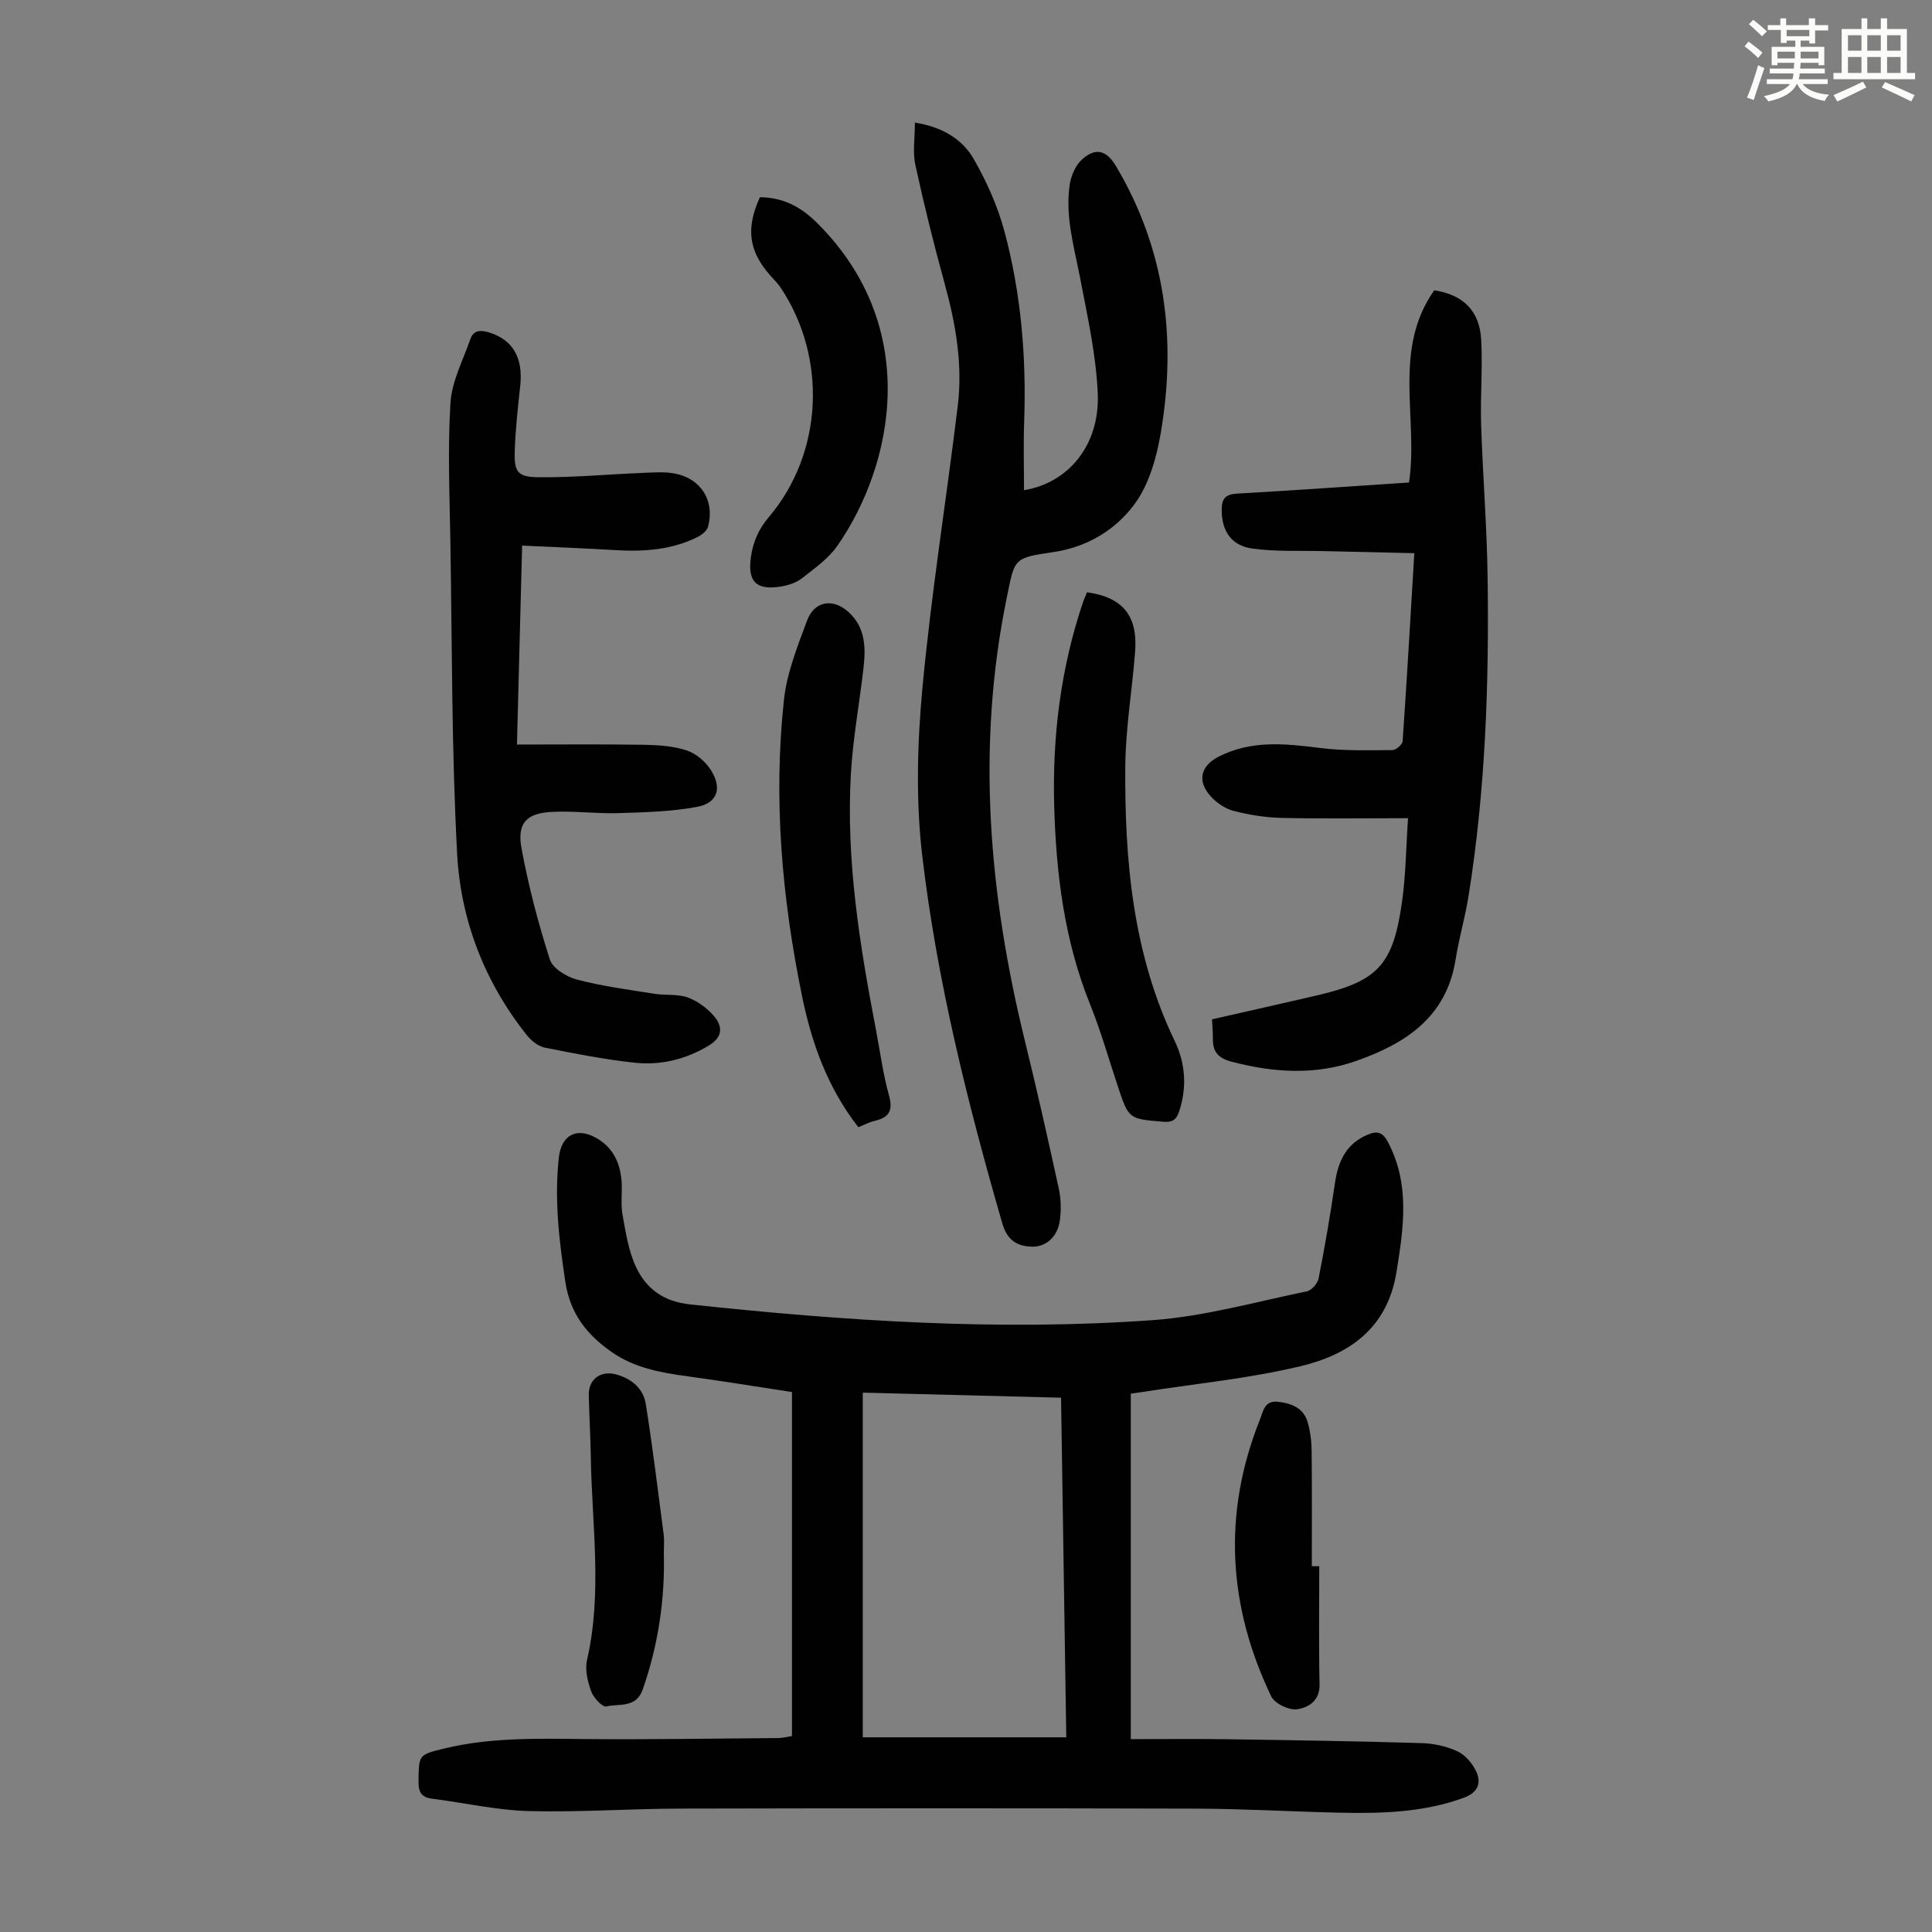
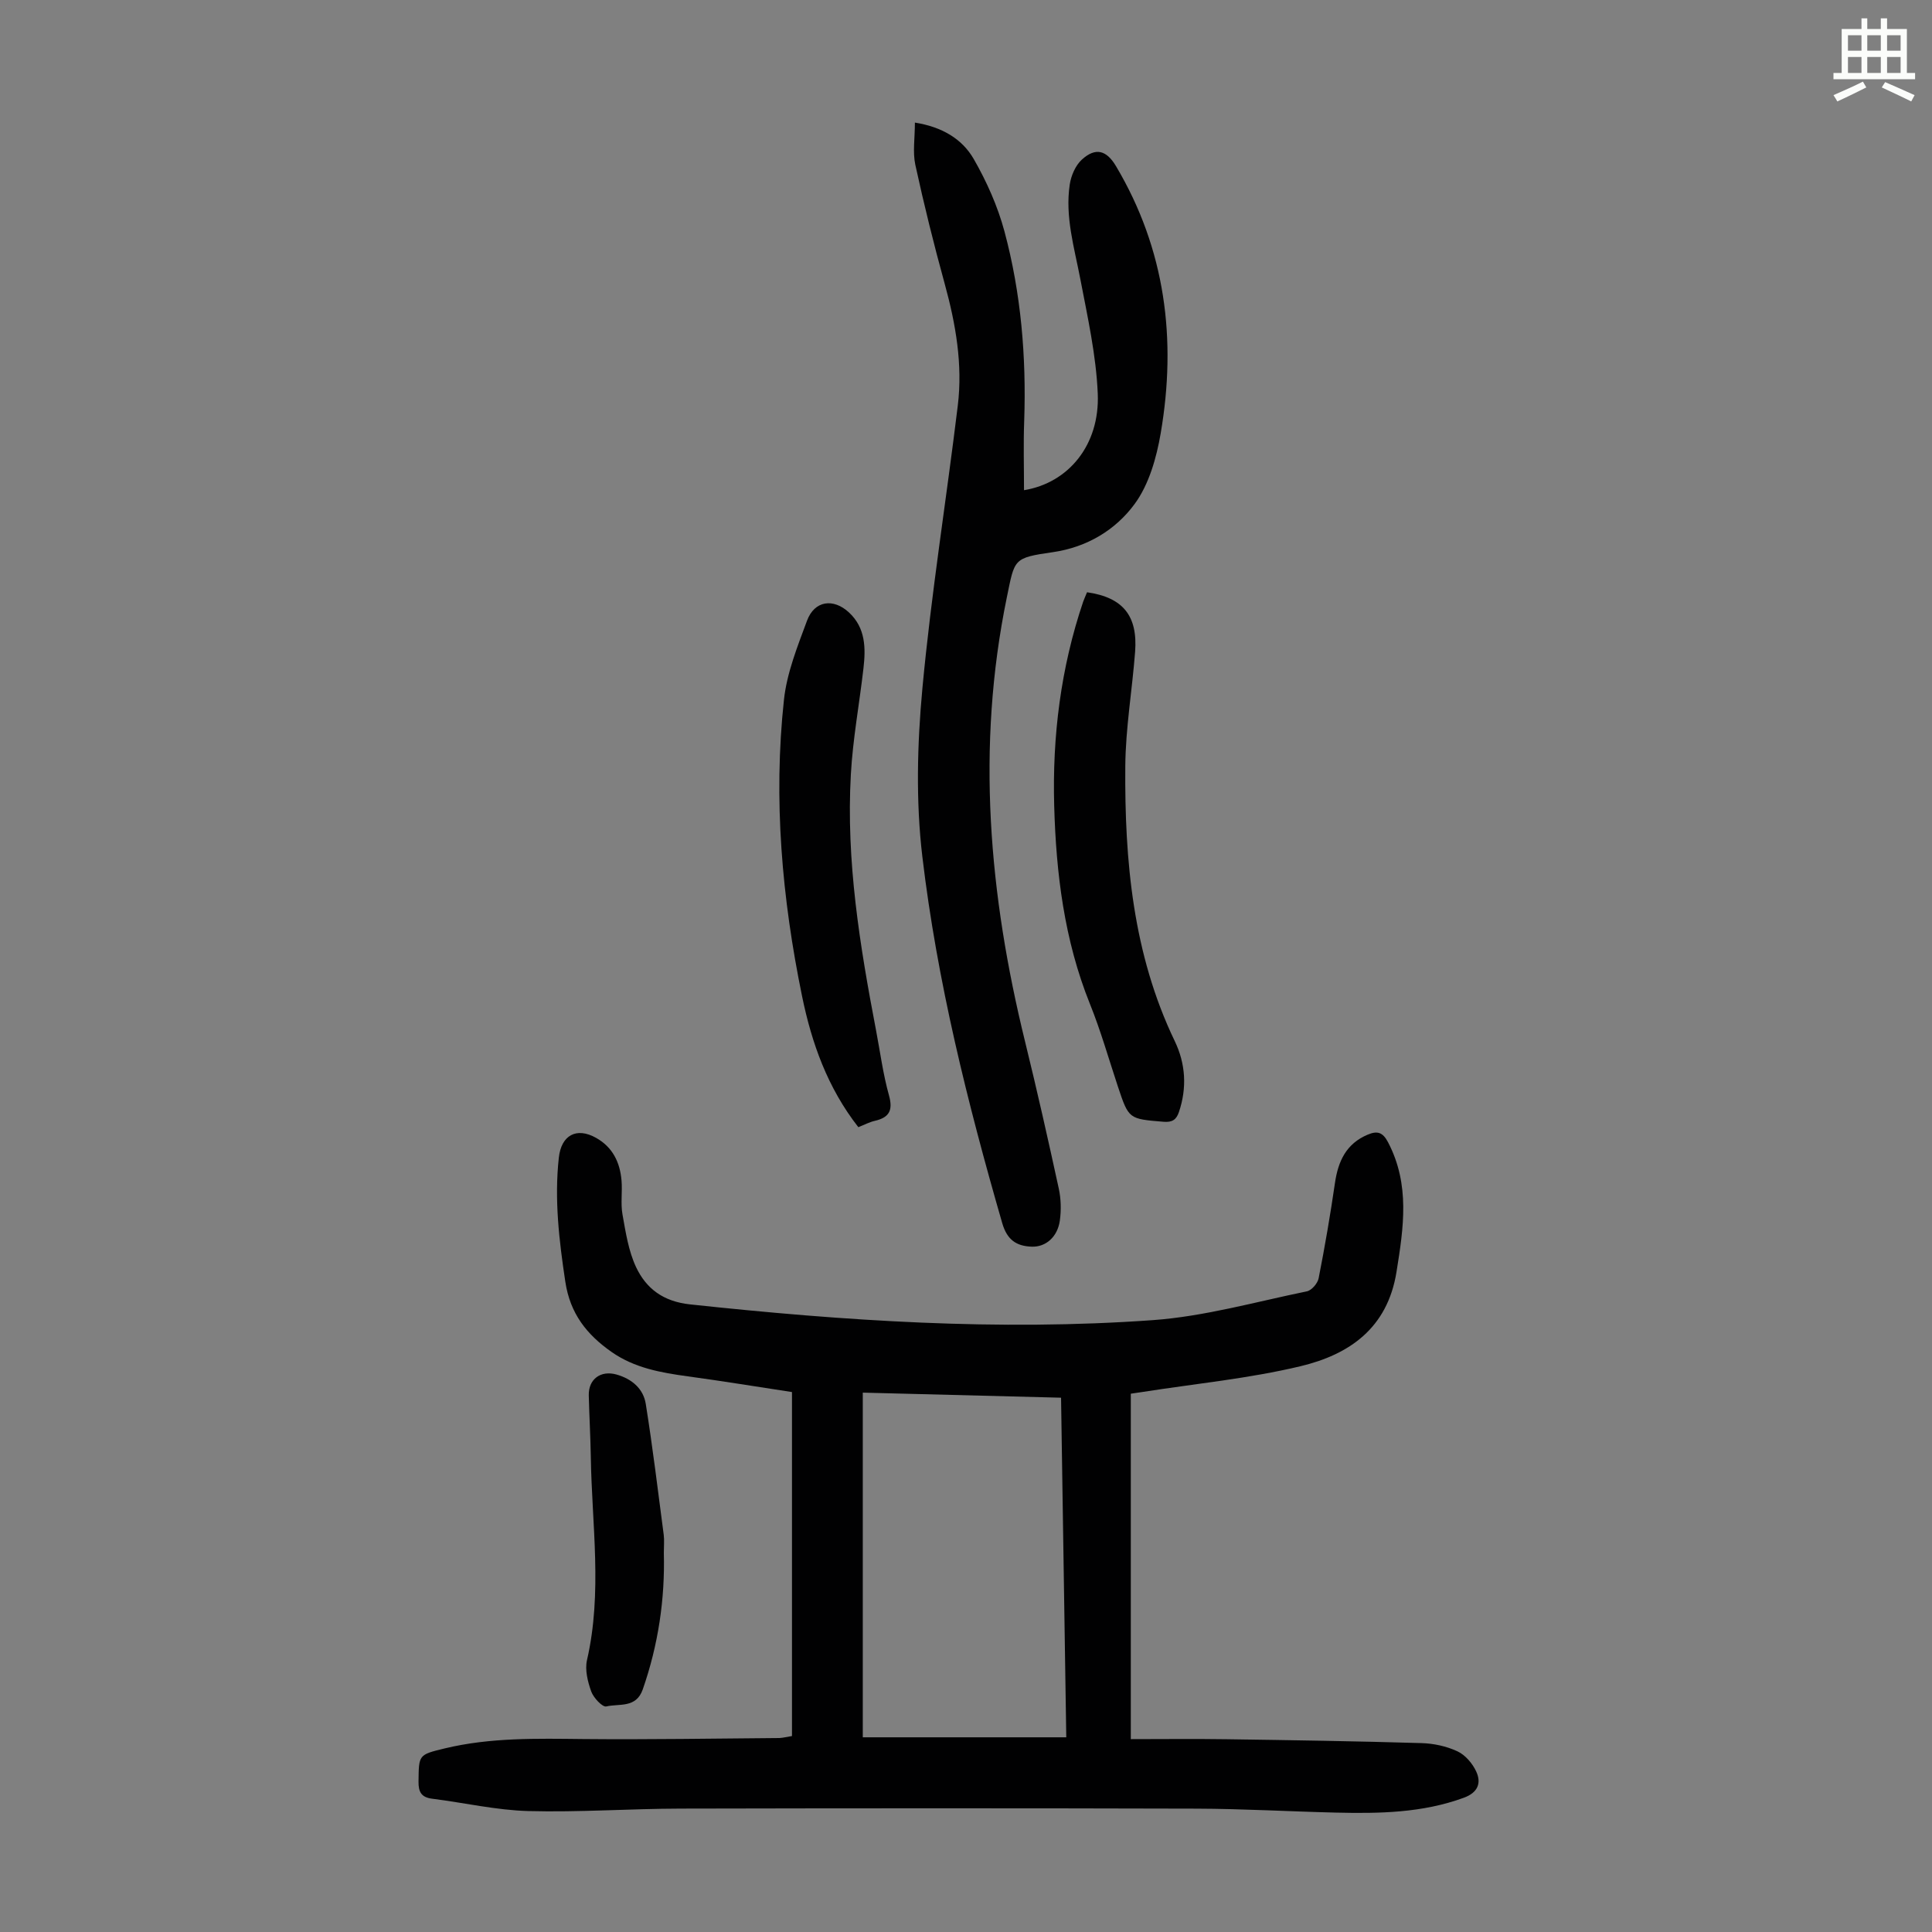
<svg xmlns="http://www.w3.org/2000/svg" enable-background="new 0 0 400 400" viewBox="0 0 400 400">
  <rect x="0" y="0" width="400" height="400" fill="#808080" stroke="none" />
-   <path d="m361.2 9.6.8-1c.9.7 1.9 1.4 2.9 2.3l-.9 1.1c-1-1-2-1.8-2.8-2.4zm.5 10.6c.9-2.1 1.6-4.3 2.3-6.7.4.2.8.4 1.3.6-.7 2.1-1.5 4.3-2.2 6.6zm.4-15.2.9-.9c1 .8 2 1.6 2.8 2.4l-1 1c-.9-.9-1.8-1.7-2.7-2.5zm12.5-1.2h1.2v1.4h2.7v1.1h-2.7v2.7h-1.2v-.6h-1.8v1.3h4.9v3.8h-1.2v-.5h-3.7c0 .4-.1.9-.1 1.2h5.1v1h-5.2c0 .5-.1.9-.2 1.2h6v1h-5.2c1.1 1.3 2.9 2 5.5 2.2-.4.4-.7.8-.9 1.3-2.9-.5-4.8-1.6-5.7-3.5h-.1c-.8 1.7-2.7 2.9-5.9 3.6-.2-.4-.6-.8-.9-1.1 2.8-.6 4.6-1.4 5.4-2.5h-4.8v-1h5.3c.1-.3.2-.7.2-1.2h-4.9v-1h5c0-.4 0-.8.1-1.2h-3.5v.5h-1.2v-3.8h4.9v-1.3h-1.8v.5h-1.2v-2.7h-2.7v-1h2.6v-1.4h1.2v1.4h4.7v-1.4zm-6.6 8.3h3.6c0-.4 0-.9 0-1.4h-3.6zm1.9-4.6h4.7v-1.3h-4.7zm6.6 3.2h-3.7v1.4h3.7z" fill="#fbfcfa" />
  <path d="m385.3 3.8h1.3v2.2h2.8v-2.2h1.3v2.2h4.1v9.1h1.7v1.3h-16.9v-1.3h1.7v-9.1h4.1v-2.2zm.4 13.1.7 1.2c-1.8.9-3.8 1.9-6 2.9-.2-.4-.5-.8-.8-1.3 2.3-1 4.3-1.9 6.1-2.8zm-3.1-6.4h2.8v-3.2h-2.8zm0 4.6h2.8v-3.3h-2.8zm4-4.6h2.8v-3.2h-2.8zm0 4.6h2.8v-3.3h-2.8zm3.7 1.9c2.1.9 4.1 1.8 6.1 2.7l-.7 1.3c-2.2-1.1-4.2-2-6.1-2.9zm3.2-9.7h-2.8v3.2h2.8zm-2.8 7.8h2.8v-3.3h-2.8z" fill="#fbfcfa" />
  <g fill="#010102">
    <path d="m163.97 359.43c0-23.84 0-47.31 0-71.22-7.22-1.1-14.37-2.27-21.55-3.25-5.59-.76-11.08-1.74-15.81-5.06-5.09-3.57-8.57-7.88-9.57-14.55-1.29-8.57-2.29-17.04-1.34-25.68.51-4.64 3.65-6.37 7.71-4.09 3.44 1.93 4.95 5.07 5.27 8.83.2 2.34-.21 4.75.2 7.03.66 3.69 1.24 7.56 2.81 10.9 2.11 4.48 5.66 7.13 11.18 7.72 31.87 3.42 63.8 5.55 95.8 3.26 10.72-.77 21.3-3.79 31.9-5.96.99-.2 2.24-1.66 2.44-2.71 1.29-6.55 2.42-13.13 3.38-19.74.66-4.51 2.33-8.12 6.77-9.99 1.97-.83 3.11-.55 4.22 1.57 4.58 8.75 3.23 17.65 1.75 26.85-1.88 11.69-9.81 17.11-19.87 19.52-10.71 2.56-21.79 3.62-32.7 5.33-.65.1-1.3.19-2.44.36v71.52c6.55 0 13.23-.08 19.91.02 13.42.19 26.85.4 40.26.8 2.52.07 5.18.64 7.45 1.7 1.62.75 3.12 2.5 3.89 4.17 1.12 2.41.34 4.38-2.55 5.44-8.61 3.16-17.53 3.29-26.5 3.08-9.62-.23-19.23-.79-28.84-.82-35.6-.1-71.2-.09-106.8-.01-10.51.02-21.04.79-31.54.51-6.65-.18-13.26-1.72-19.89-2.55-2.25-.28-2.89-1.36-2.86-3.56.07-5.54-.04-5.54 5.42-6.86 9.46-2.28 19.06-2.04 28.69-1.94 13.54.13 27.07-.11 40.61-.21.79-.04 1.55-.25 2.6-.41zm14.66-71.1v71.36h42.13c-.37-23.79-.72-46.99-1.08-70.31-13.98-.35-27.38-.7-41.05-1.05z" />
    <path d="m212.01 101.49c9.22-1.51 15.7-9.37 15.27-19.96-.33-7.97-2.11-15.91-3.62-23.8-1.24-6.48-3.18-12.87-2.18-19.53.27-1.83 1.18-3.94 2.5-5.15 2.84-2.59 5.1-1.97 7.07 1.34 10.25 17.24 12.59 35.89 9.26 55.32-.87 5.08-2.43 10.6-5.4 14.64-3.95 5.38-9.86 8.95-16.92 9.97-8.25 1.19-7.89 1.37-9.53 9.33-6.39 31.02-3.7 61.61 3.78 92.05 2.48 10.09 4.76 20.23 6.97 30.38.46 2.13.52 4.46.22 6.62-.47 3.39-2.91 5.51-5.81 5.41-3.19-.11-5.12-1.41-6.12-4.88-7.2-24.94-13.49-50.12-16.54-75.89-1.36-11.45-1.06-23.28.01-34.8 1.82-19.58 4.96-39.03 7.33-58.57 1.04-8.54-.43-16.91-2.7-25.18-2.25-8.16-4.29-16.39-6.09-24.66-.57-2.64-.09-5.51-.09-8.75 5.54.88 9.75 3.32 12.18 7.54 2.69 4.68 4.96 9.78 6.36 14.98 3.44 12.81 4.54 25.96 4.09 39.23-.18 4.71-.04 9.4-.04 14.36z" />
-     <path d="m296.95 60.1c6 .93 9.4 4.26 9.72 10.28.31 5.8-.2 11.63-.02 17.44.33 10.5 1.19 20.99 1.34 31.49.32 22.17-.43 44.3-3.95 66.25-.71 4.41-1.98 8.72-2.68 13.13-1.9 11.93-10.4 17.4-20.62 20.98-8.5 2.98-17.11 2.41-25.76.14-2.8-.73-3.9-2.07-3.87-4.76.01-1.22-.1-2.44-.17-4.01 7.24-1.65 14.4-3.25 21.55-4.91 12.74-2.97 15.91-6.24 17.77-19.31.81-5.7.85-11.5 1.26-17.42-9.24 0-17.72.13-26.19-.06-3.31-.08-6.67-.62-9.89-1.44-1.73-.44-3.5-1.64-4.72-2.97-2.92-3.18-2.19-6.34 1.58-8.27 6.76-3.46 13.81-2.71 21.01-1.8 4.94.63 9.99.46 14.99.44.73 0 2.05-1.15 2.1-1.83.88-12.71 1.61-25.42 2.42-38.94-6.49-.15-12.68-.28-18.87-.43-4.9-.12-9.86.14-14.68-.53-4.46-.62-6.37-3.77-6.33-8.13.02-2.25.85-3.11 3.15-3.24 11.82-.68 23.63-1.51 35.63-2.3 1.99-13.13-3.5-27.46 5.23-39.8z" />
-     <path d="m107.03 154.15c9.11 0 17.69-.09 26.27.05 2.98.05 6.09.25 8.88 1.17 1.93.63 3.89 2.31 5 4.06 2.4 3.78 1.36 6.86-2.93 7.64-5.31.97-10.81 1.11-16.24 1.28-4.56.14-9.16-.49-13.71-.26-5.31.26-7.29 2.31-6.32 7.58 1.43 7.77 3.45 15.46 5.86 22.98.59 1.85 3.48 3.61 5.64 4.17 5.23 1.37 10.65 2.08 16.01 2.93 2.31.37 4.82 0 6.94.78 2.07.76 4.1 2.28 5.51 3.99 1.73 2.11 1.67 4.25-1.25 5.99-4.83 2.88-10 4.1-15.42 3.5-6.2-.68-12.35-1.88-18.47-3.11-1.36-.27-2.79-1.41-3.7-2.55-8.77-11.01-13.73-23.83-14.46-37.64-1.14-21.44-1.04-42.94-1.39-64.42-.16-9.62-.58-19.27.01-28.86.28-4.48 2.61-8.85 4.13-13.24.66-1.89 2.18-1.88 3.87-1.36 4.93 1.52 7.07 5.24 6.45 11.03-.48 4.44-.98 8.89-1.13 13.35-.16 4.54.51 5.56 5.06 5.6 7.12.06 14.25-.61 21.37-.9 2.21-.09 4.5-.28 6.65.12 5.47 1.02 8.35 5.63 6.95 10.97-.23.86-1.27 1.73-2.16 2.17-5.36 2.68-11.11 3.08-16.99 2.73-6.32-.38-12.65-.62-19.36-.94-.35 13.91-.69 26.95-1.07 41.19z" />
    <path d="m225.06 122.62c7.45 1.07 10.52 4.87 9.95 12.34-.6 7.9-1.97 15.79-2.03 23.69-.15 19.55 1.57 38.85 10.23 56.88 2.26 4.69 2.57 9.67.88 14.69-.54 1.61-1.39 2.18-3.2 2.03-7.19-.6-7.19-.53-9.44-7.29-1.9-5.72-3.55-11.55-5.8-17.13-5.3-13.18-7-26.96-7.39-41-.4-14.42 1.36-28.55 6-42.26.22-.62.51-1.22.8-1.95z" />
    <path d="m177.71 233.37c-6.39-8.18-9.66-17.42-11.65-27.11-4.16-20.27-5.98-40.76-3.75-61.39.6-5.56 2.8-11.03 4.77-16.35 1.54-4.18 5.46-4.74 8.72-1.69 3.42 3.2 3.45 7.35 2.97 11.54-.84 7.32-2.2 14.61-2.61 21.96-1.01 17.89 1.86 35.46 5.21 52.96.86 4.5 1.45 9.08 2.68 13.48.87 3.12.07 4.59-2.93 5.29-1.08.24-2.07.78-3.41 1.31z" />
-     <path d="m157.33 40.83c4.86.04 8.5 2.03 11.77 5.26 21.89 21.68 15.84 50.29 4.26 66.92-1.86 2.67-4.75 4.69-7.37 6.75-1.16.91-2.81 1.42-4.3 1.67-5.18.85-6.93-1.05-6.22-6.1.45-3.18 1.59-5.78 3.73-8.3 11.21-13.25 12.12-32.93 2.43-47.47-.61-.92-1.43-1.7-2.17-2.54-4.45-5.06-5.08-9.71-2.13-16.19z" />
    <path d="m137.44 321.54c.25 9.41-1.12 18.95-4.37 28.25-1.38 3.93-4.89 2.88-7.54 3.51-.8.19-2.65-1.79-3.12-3.09-.73-2.03-1.34-4.48-.88-6.5 3.22-14 1.01-28.05.79-42.09-.07-4.25-.32-8.49-.42-12.73-.08-3.36 2.48-5.23 5.74-4.31 3.17.9 5.56 2.92 6.06 6.09 1.44 9.01 2.53 18.07 3.72 27.12.14 1.1.02 2.24.02 3.75z" />
-     <path d="m273.14 324.26c0 8.16-.12 16.33.06 24.49.08 3.44-2.38 4.8-4.64 5.13-1.68.25-4.66-1.18-5.37-2.67-8.99-18.76-10.1-37.96-2.29-57.42.63-1.58.89-3.88 3.66-3.57 2.88.33 5.34 1.29 6.19 4.27.55 1.91.79 3.96.81 5.96.09 7.94.04 15.88.04 23.82.51-.01 1.02-.01 1.54-.01z" />
  </g>
</svg>